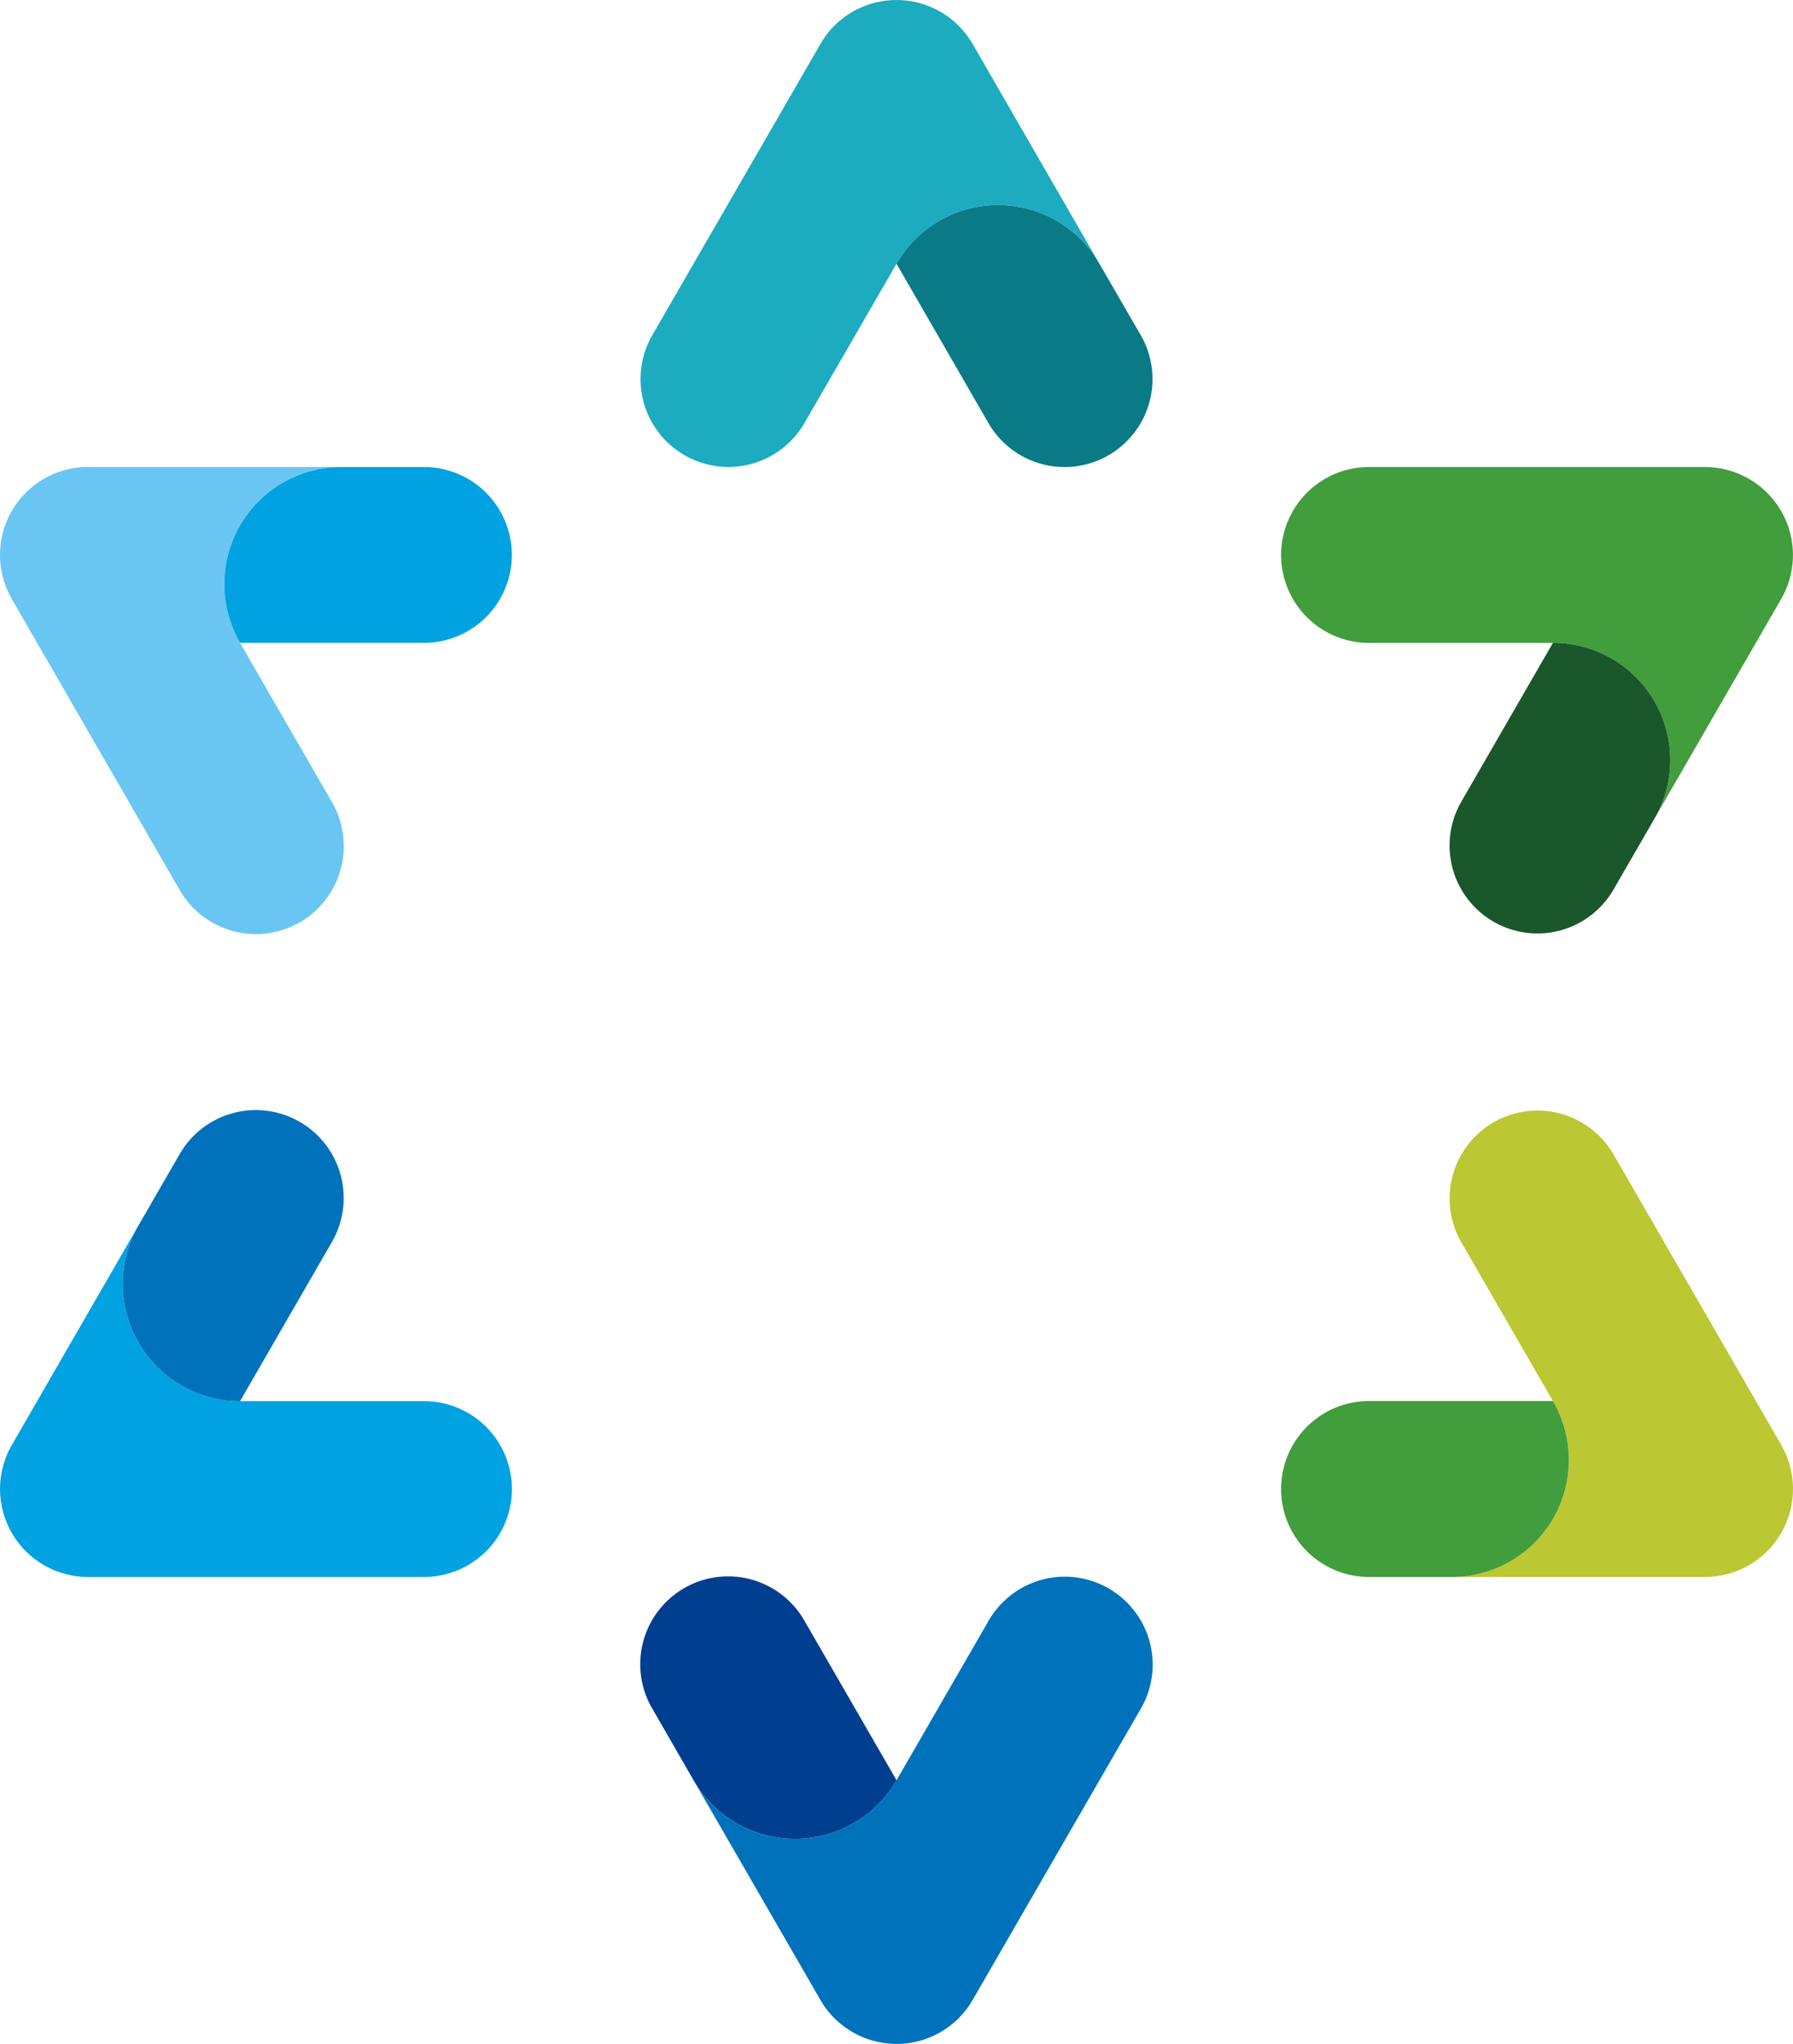
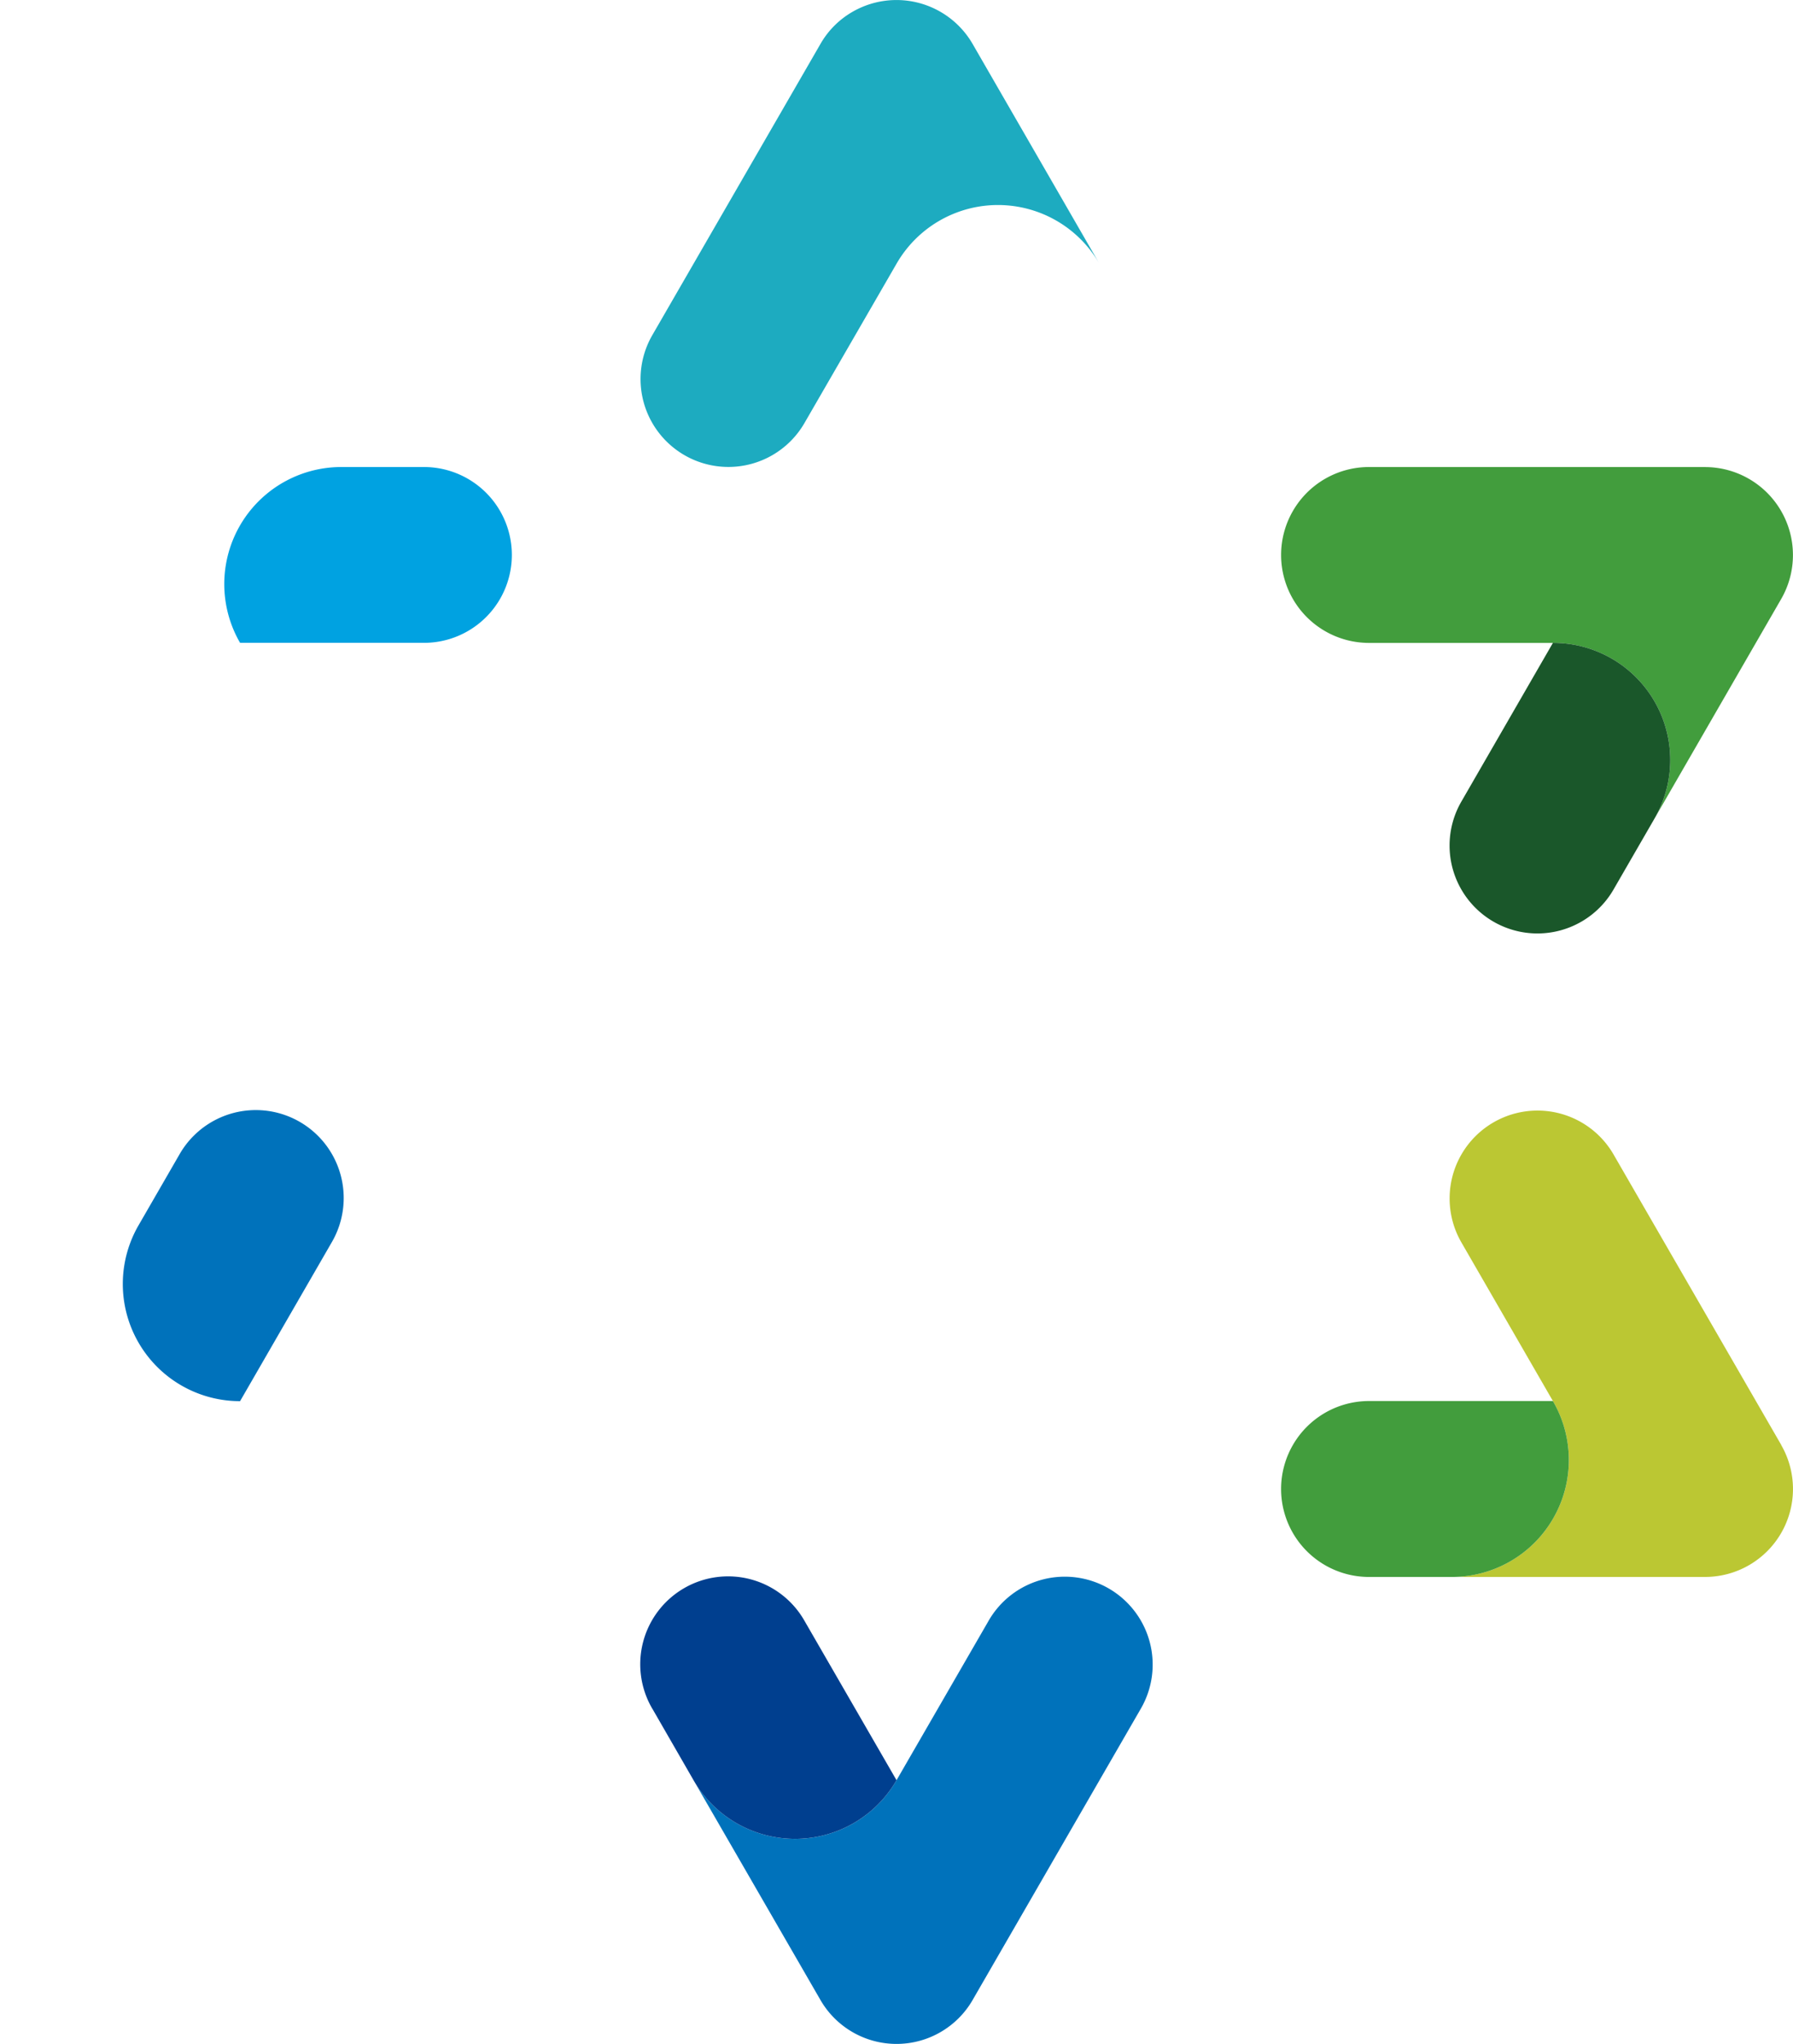
<svg xmlns="http://www.w3.org/2000/svg" width="168.648" height="192.192" viewBox="0 0 168.648 192.192">
  <defs>
    <style>.a{fill:#bbc733;}.b{fill:#429d3d;}.c{fill:#1a572a;}.d{fill:#1dabc0;}.e{fill:#0a7a86;}.f{fill:#0072bb;}.g{fill:#003f8f;}.h{fill:#00a2e1;}.i{fill:#69c6f2;}</style>
  </defs>
  <g transform="translate(-90.393 -52.233)">
    <g transform="translate(90.393 52.233)">
      <path class="a" d="M227.224,164.448l.008-.012-15.809-27.373a8.265,8.265,0,0,0-14.317,8.261L205.75,160.3a11,11,0,0,1-9.541,16.542h23.865a8.269,8.269,0,0,0,7.151-12.4" transform="translate(-59.685 -28.566)" />
      <path class="b" d="M209.236,154.265H191.941a8.271,8.271,0,0,0,0,16.542h7.754a11,11,0,0,0,9.541-16.542" transform="translate(-63.171 -22.53)" />
      <path class="b" d="M223.552,85.81H191.94a8.269,8.269,0,1,0,0,16.538h17.295a11.007,11.007,0,0,1,9.55,16.528l11.925-20.661a8.272,8.272,0,0,0-7.157-12.4" transform="translate(-63.171 -41.897)" />
      <path class="c" d="M205.75,98.7l-8.644,14.978a8.265,8.265,0,0,0,14.316,8.263l3.878-6.713A11.008,11.008,0,0,0,205.75,98.7" transform="translate(-59.685 -38.25)" />
      <path class="d" d="M153.626,55.716h0L137.816,83.089a8.263,8.263,0,1,0,14.308,8.27l8.658-14.978a11.006,11.006,0,0,1,19.085,0L167.942,55.716a8.274,8.274,0,0,0-11.292-3.028,8.159,8.159,0,0,0-3.024,3.028" transform="translate(-76.457 -51.581)" />
-       <path class="e" d="M155.474,72.128l8.644,14.979a8.27,8.27,0,1,0,14.325-8.27l-3.886-6.71a11.007,11.007,0,0,0-19.083,0" transform="translate(-71.148 -47.328)" />
      <path class="f" d="M166.843,206.935h0l15.811-27.375a8.266,8.266,0,1,0-14.317-8.266l-8.652,14.978a11.021,11.021,0,0,1-19.091,0l11.934,20.663a8.266,8.266,0,0,0,14.316,0" transform="translate(-75.358 -18.883)" />
      <path class="g" d="M160.783,186.272l-8.652-14.979a8.264,8.264,0,1,0-14.316,8.259c0,.006.008.006.008.006l3.869,6.714a11.022,11.022,0,0,0,19.091,0" transform="translate(-76.457 -18.883)" />
-       <path class="h" d="M98.008,174.451h31.62a8.266,8.266,0,0,0,0-16.532h-17.3a11.017,11.017,0,0,1-9.55-16.534L90.857,162.044a8.271,8.271,0,0,0,7.151,12.407" transform="translate(-89.744 -26.174)" />
      <path class="f" d="M109.777,160.313l8.652-14.988a8.268,8.268,0,0,0-14.324-8.262l-3.877,6.715a11.018,11.018,0,0,0,9.549,16.535" transform="translate(-87.196 -28.566)" />
-       <path class="i" d="M90.857,98.207l-.008.008,15.8,27.375a8.268,8.268,0,0,0,14.324-8.263l-8.652-14.986a11.007,11.007,0,0,1,9.541-16.532H98.008a8.26,8.26,0,0,0-7.151,12.4" transform="translate(-89.744 -41.897)" />
      <path class="h" d="M107.674,102.342h17.295a8.266,8.266,0,1,0,0-16.532h-7.754a11.007,11.007,0,0,0-9.541,16.532" transform="translate(-85.092 -41.897)" />
    </g>
  </g>
</svg>